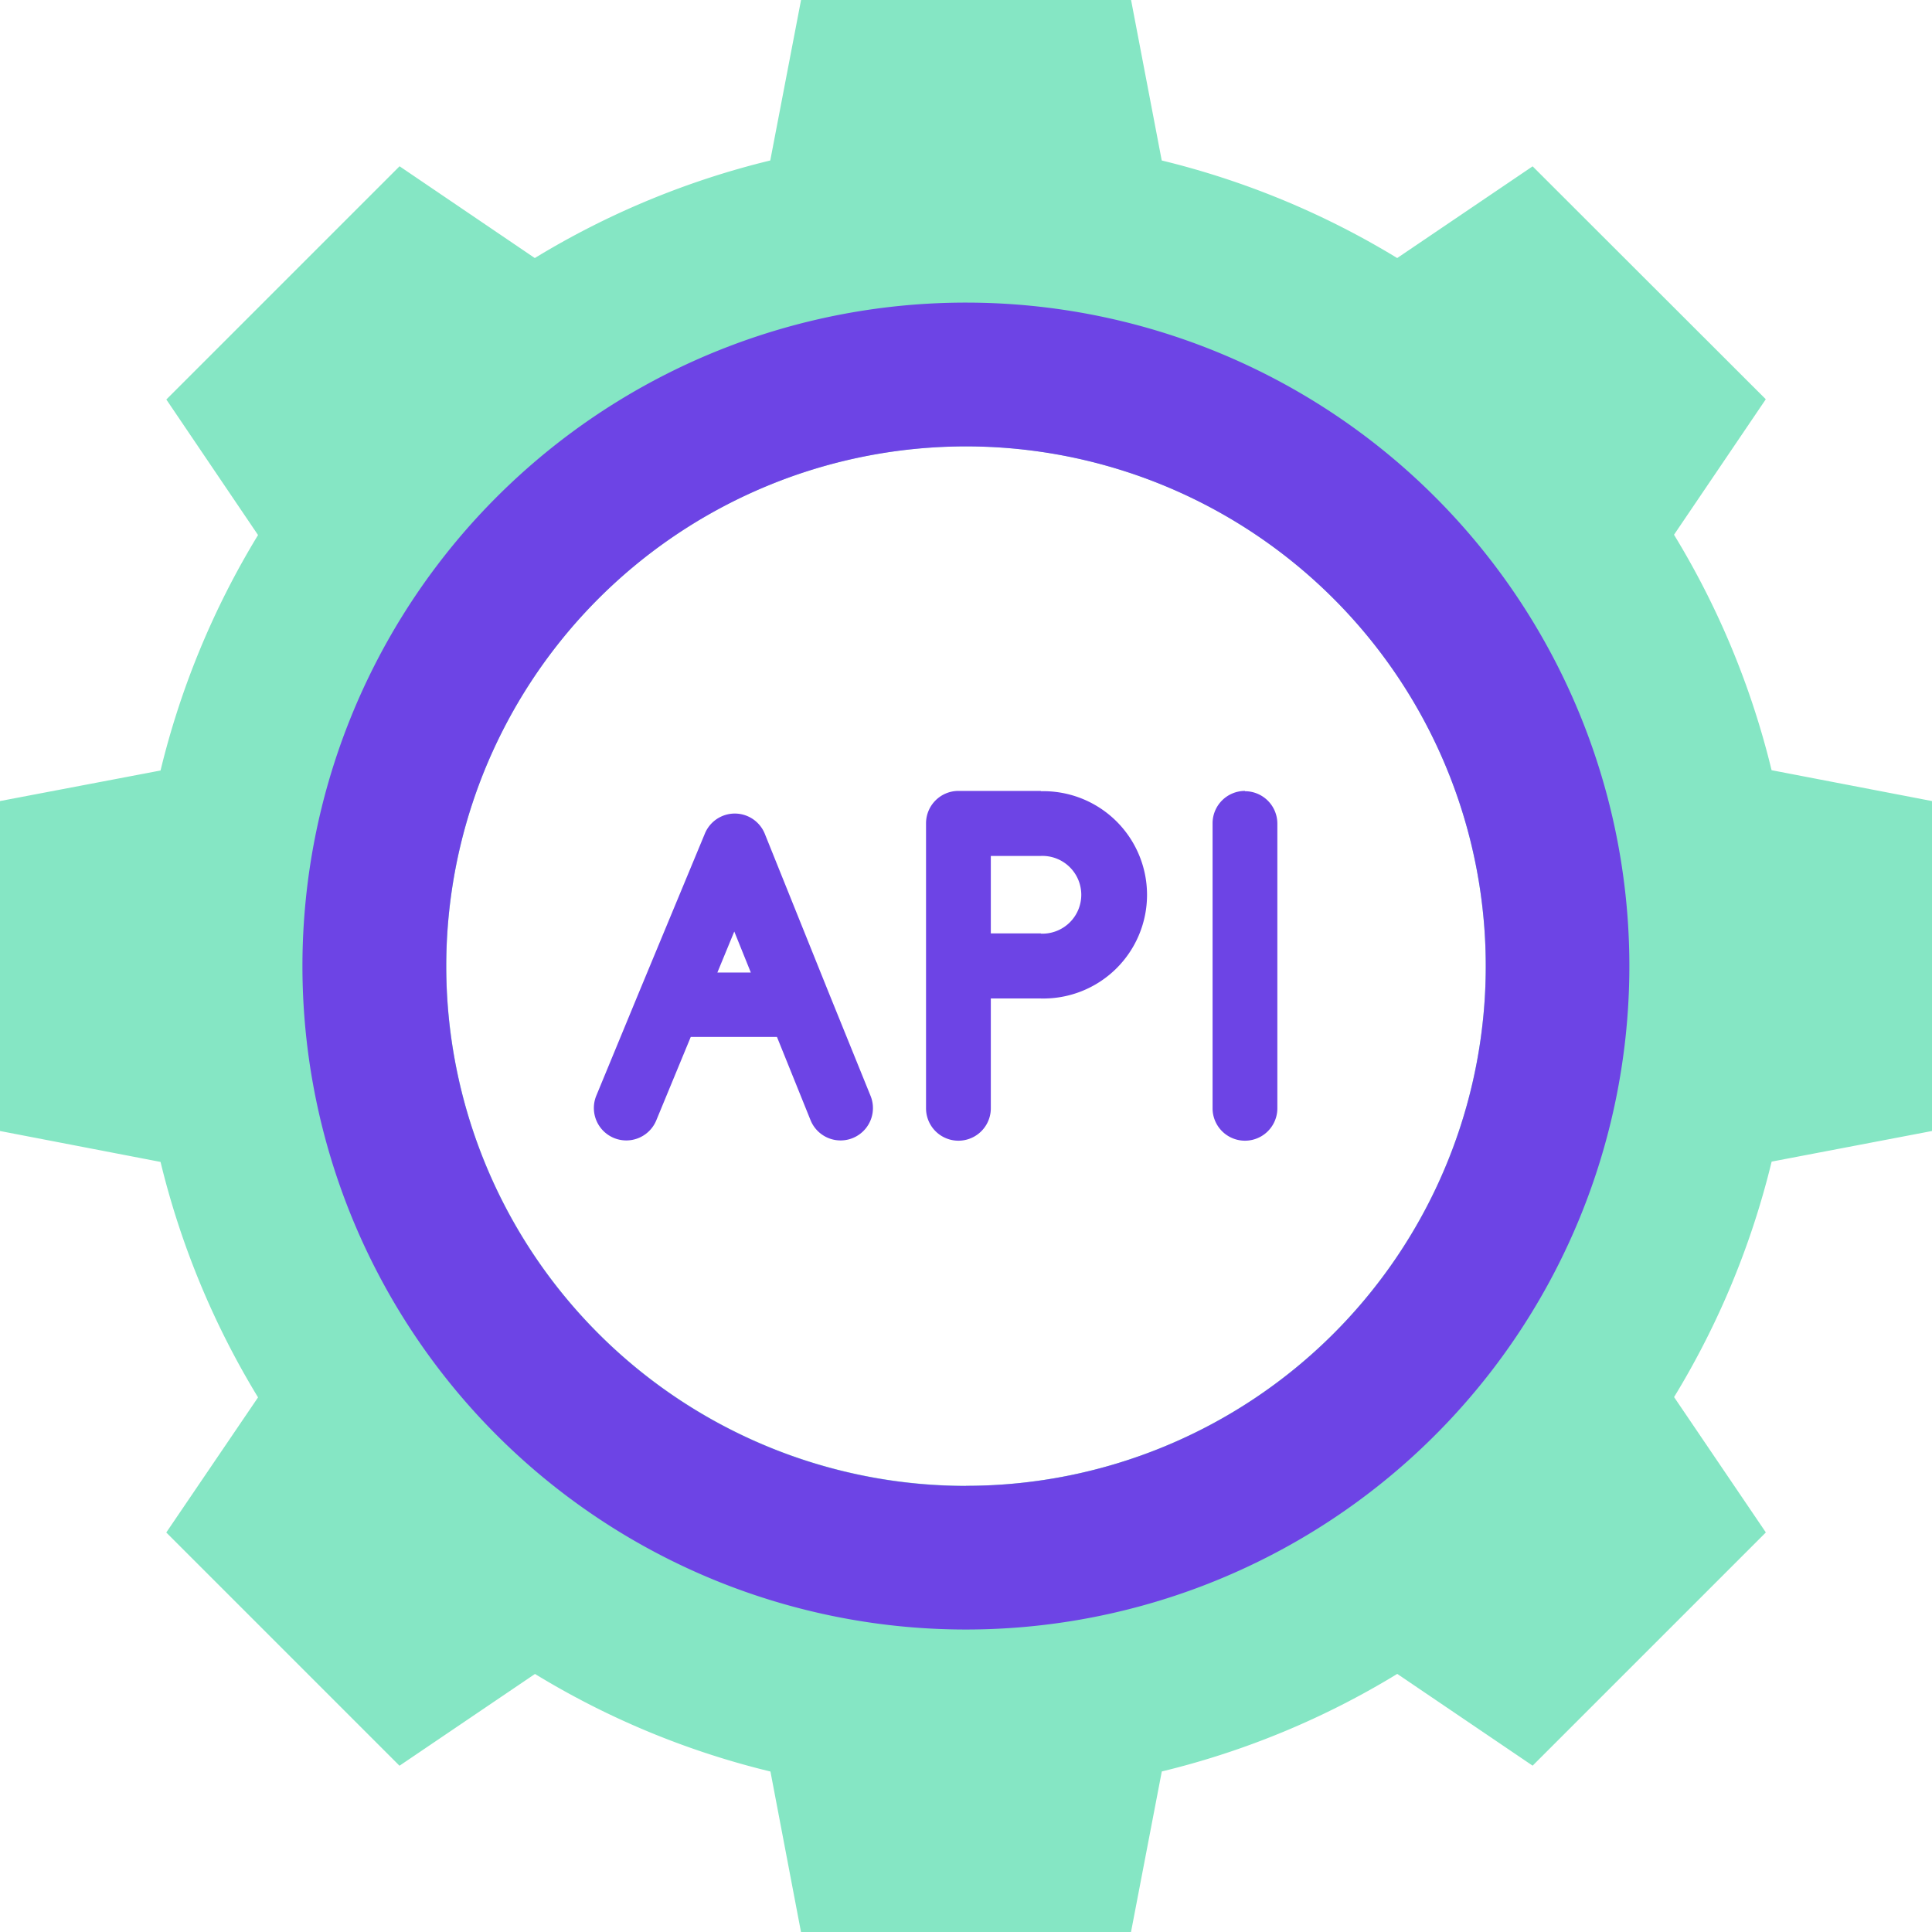
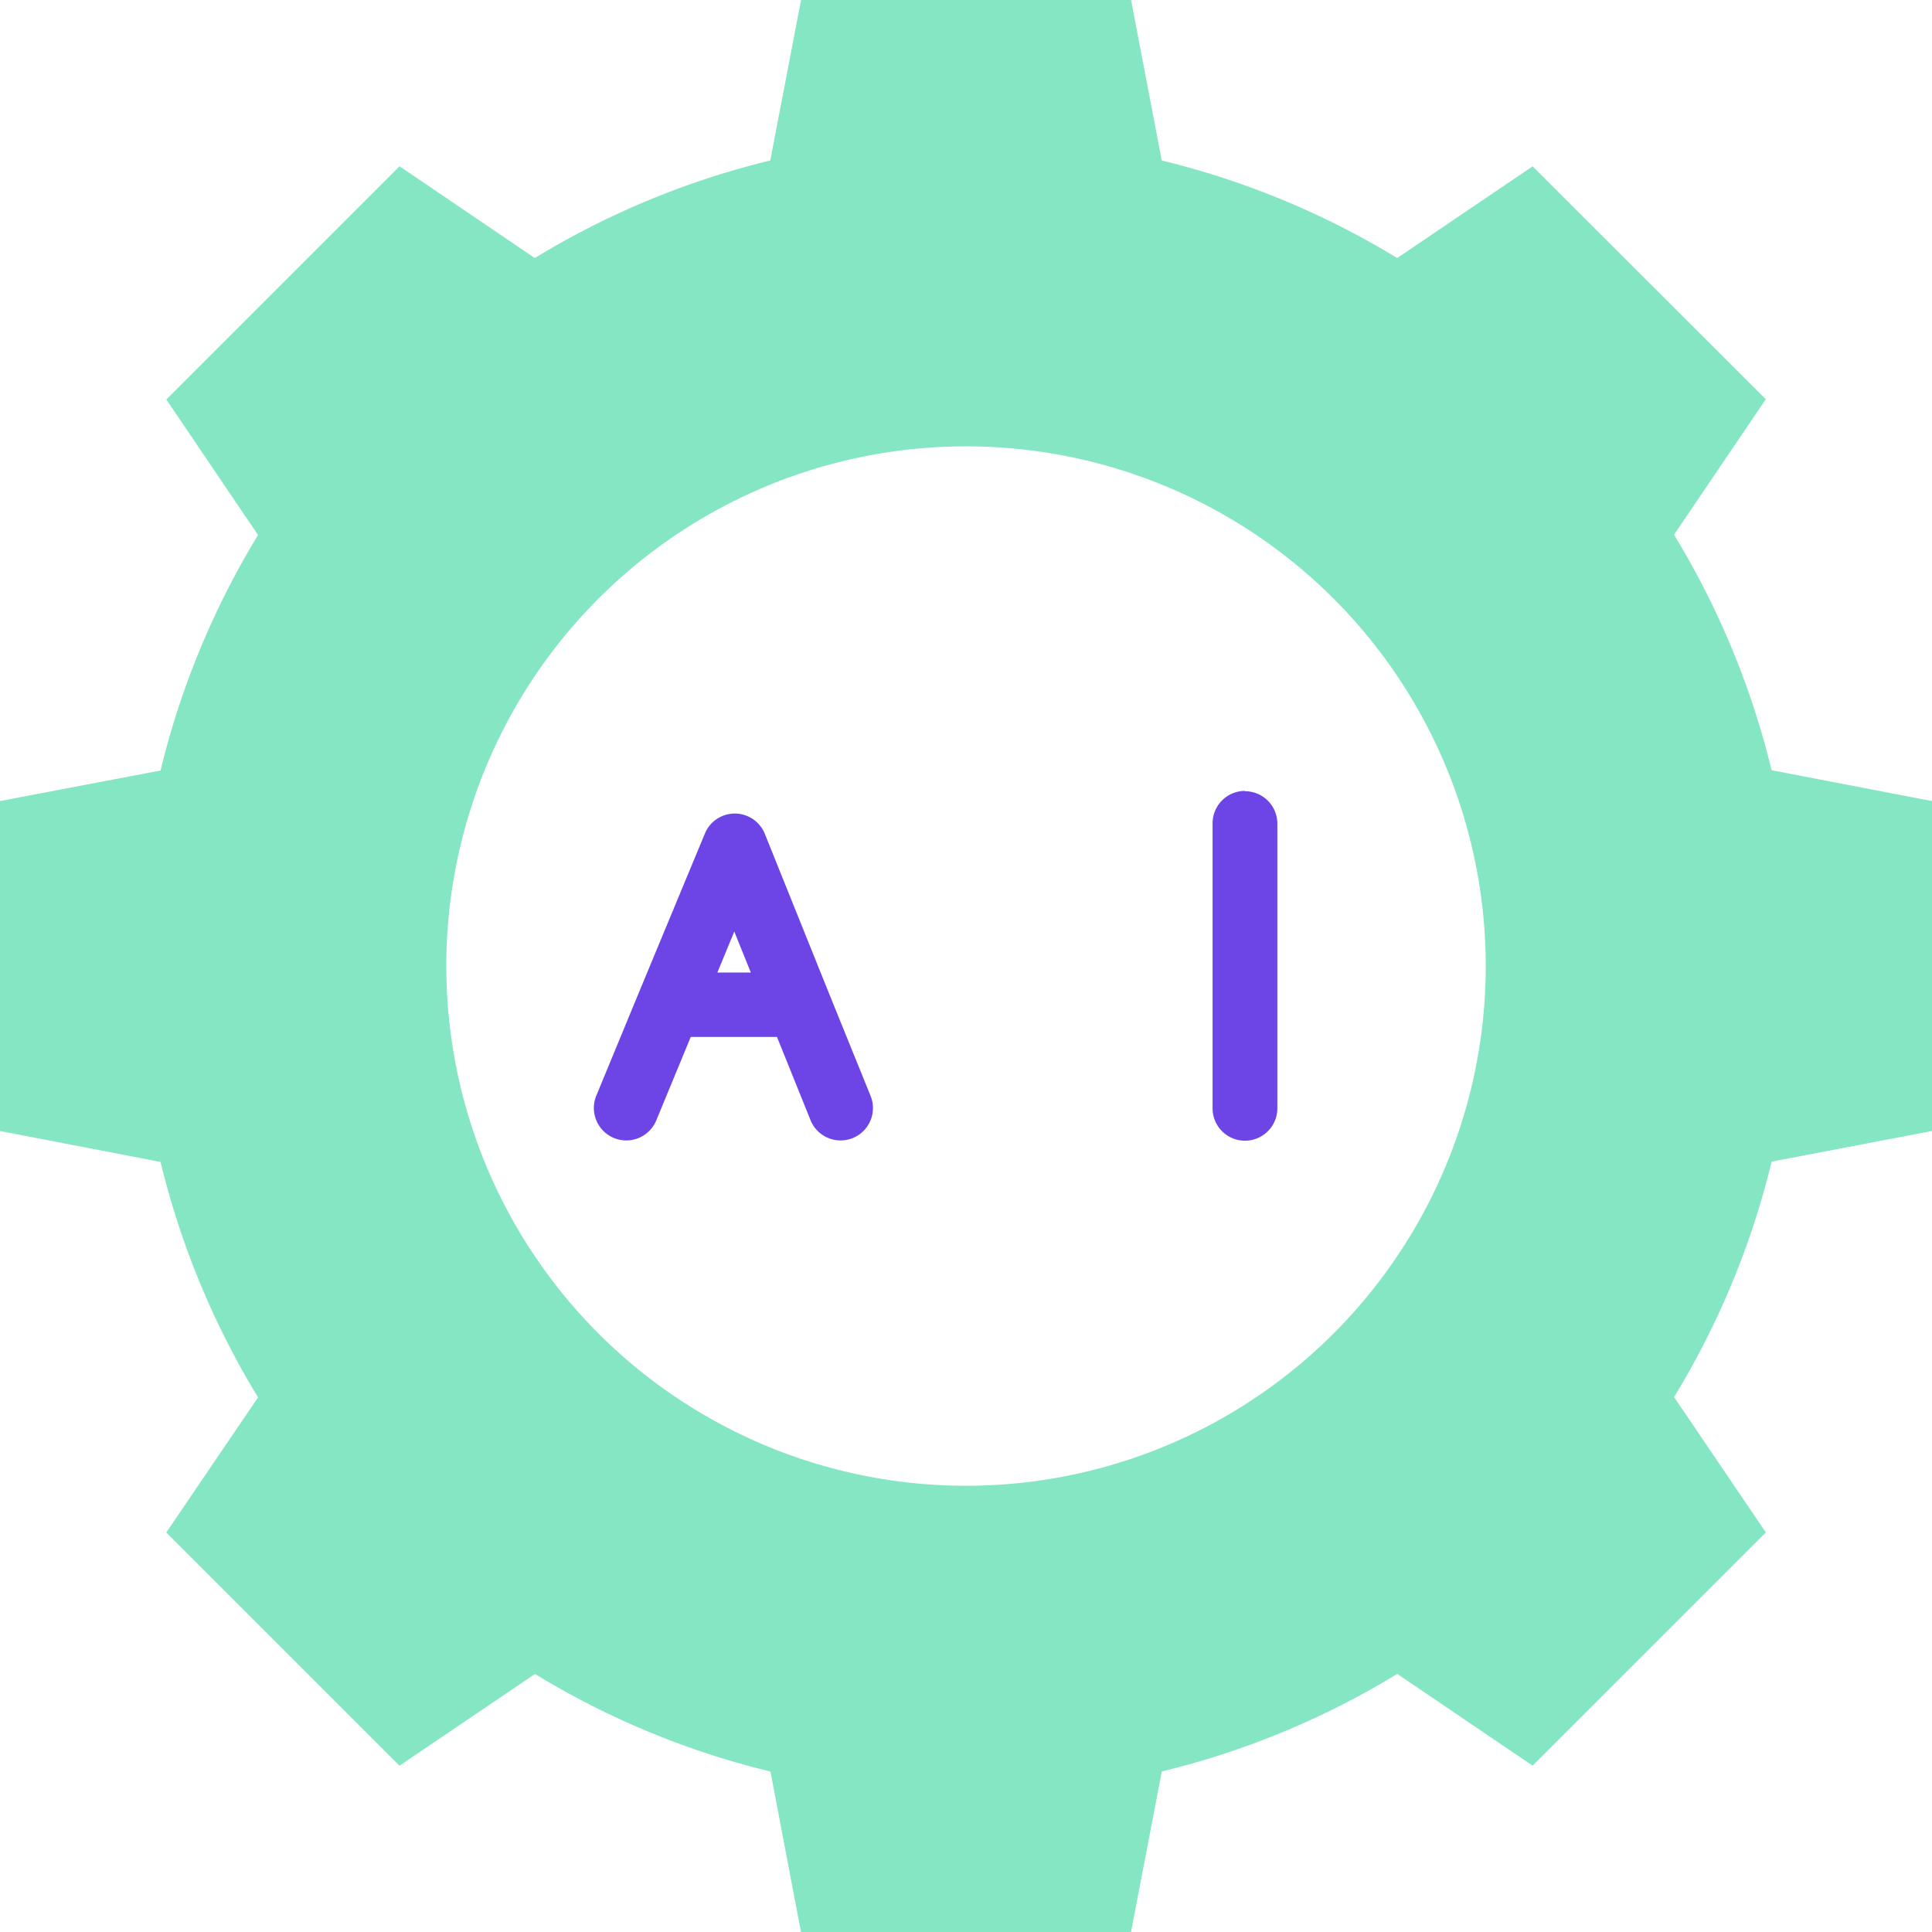
<svg xmlns="http://www.w3.org/2000/svg" id="Group_19182" data-name="Group 19182" width="32" height="32" viewBox="0 0 32 32">
  <path id="Path_18300" data-name="Path 18300" d="M29.343,12.757a13.667,13.667,0,0,0-1.616-3.9l1.52-2.244L25.385,2.755,23.142,4.274a13.71,13.71,0,0,0-3.9-1.616L18.734,0H13.268l-.51,2.658a13.7,13.7,0,0,0-3.9,1.616L6.618,2.754,2.755,6.617,4.274,8.862a13.677,13.677,0,0,0-1.615,3.9L0,13.268v5.465l2.659.512a13.691,13.691,0,0,0,1.615,3.9L2.754,25.383l3.863,3.863,2.244-1.52a13.641,13.641,0,0,0,3.9,1.616L13.267,32h5.466l.51-2.659a13.648,13.648,0,0,0,3.9-1.616l2.242,1.52,3.863-3.863-1.52-2.242a13.68,13.68,0,0,0,1.616-3.9L32,18.733V13.268ZM16,24.609a8.608,8.608,0,1,1,6.087-2.521A8.608,8.608,0,0,1,16,24.609Z" fill="#85e6c4" />
-   <path id="Path_18301" data-name="Path 18301" d="M16,5.012a10.989,10.989,0,1,0,4.205.837A10.989,10.989,0,0,0,16,5.012Zm0,19.6a8.609,8.609,0,1,1,6.087-2.521A8.61,8.61,0,0,1,16,24.61Z" fill="#6d44e5" />
  <path id="Path_18302" data-name="Path 18302" d="M13.724,16.436l-1.057-2.627a.536.536,0,0,0-.993,0L10.586,16.43l-.709,1.717a.537.537,0,0,0,.993.41l.571-1.382h1.428l.556,1.378a.536.536,0,1,0,.995-.4Zm-1.288-.328h-.554l.28-.679Z" fill="#6d44e5" />
  <path id="Path_18303" data-name="Path 18303" d="M20.621,13.1a.537.537,0,0,0-.537.536v4.721a.536.536,0,0,0,1.073,0V13.641a.537.537,0,0,0-.536-.536Z" fill="#6d44e5" />
-   <path id="Path_18304" data-name="Path 18304" d="M17.24,13.1H15.874a.537.537,0,0,0-.536.536v4.721a.536.536,0,0,0,1.073,0V16.538h.829a1.717,1.717,0,1,0,0-3.433Zm0,2.36h-.829V14.177h.829a.644.644,0,1,1,0,1.287Z" fill="#6d44e5" />
</svg>